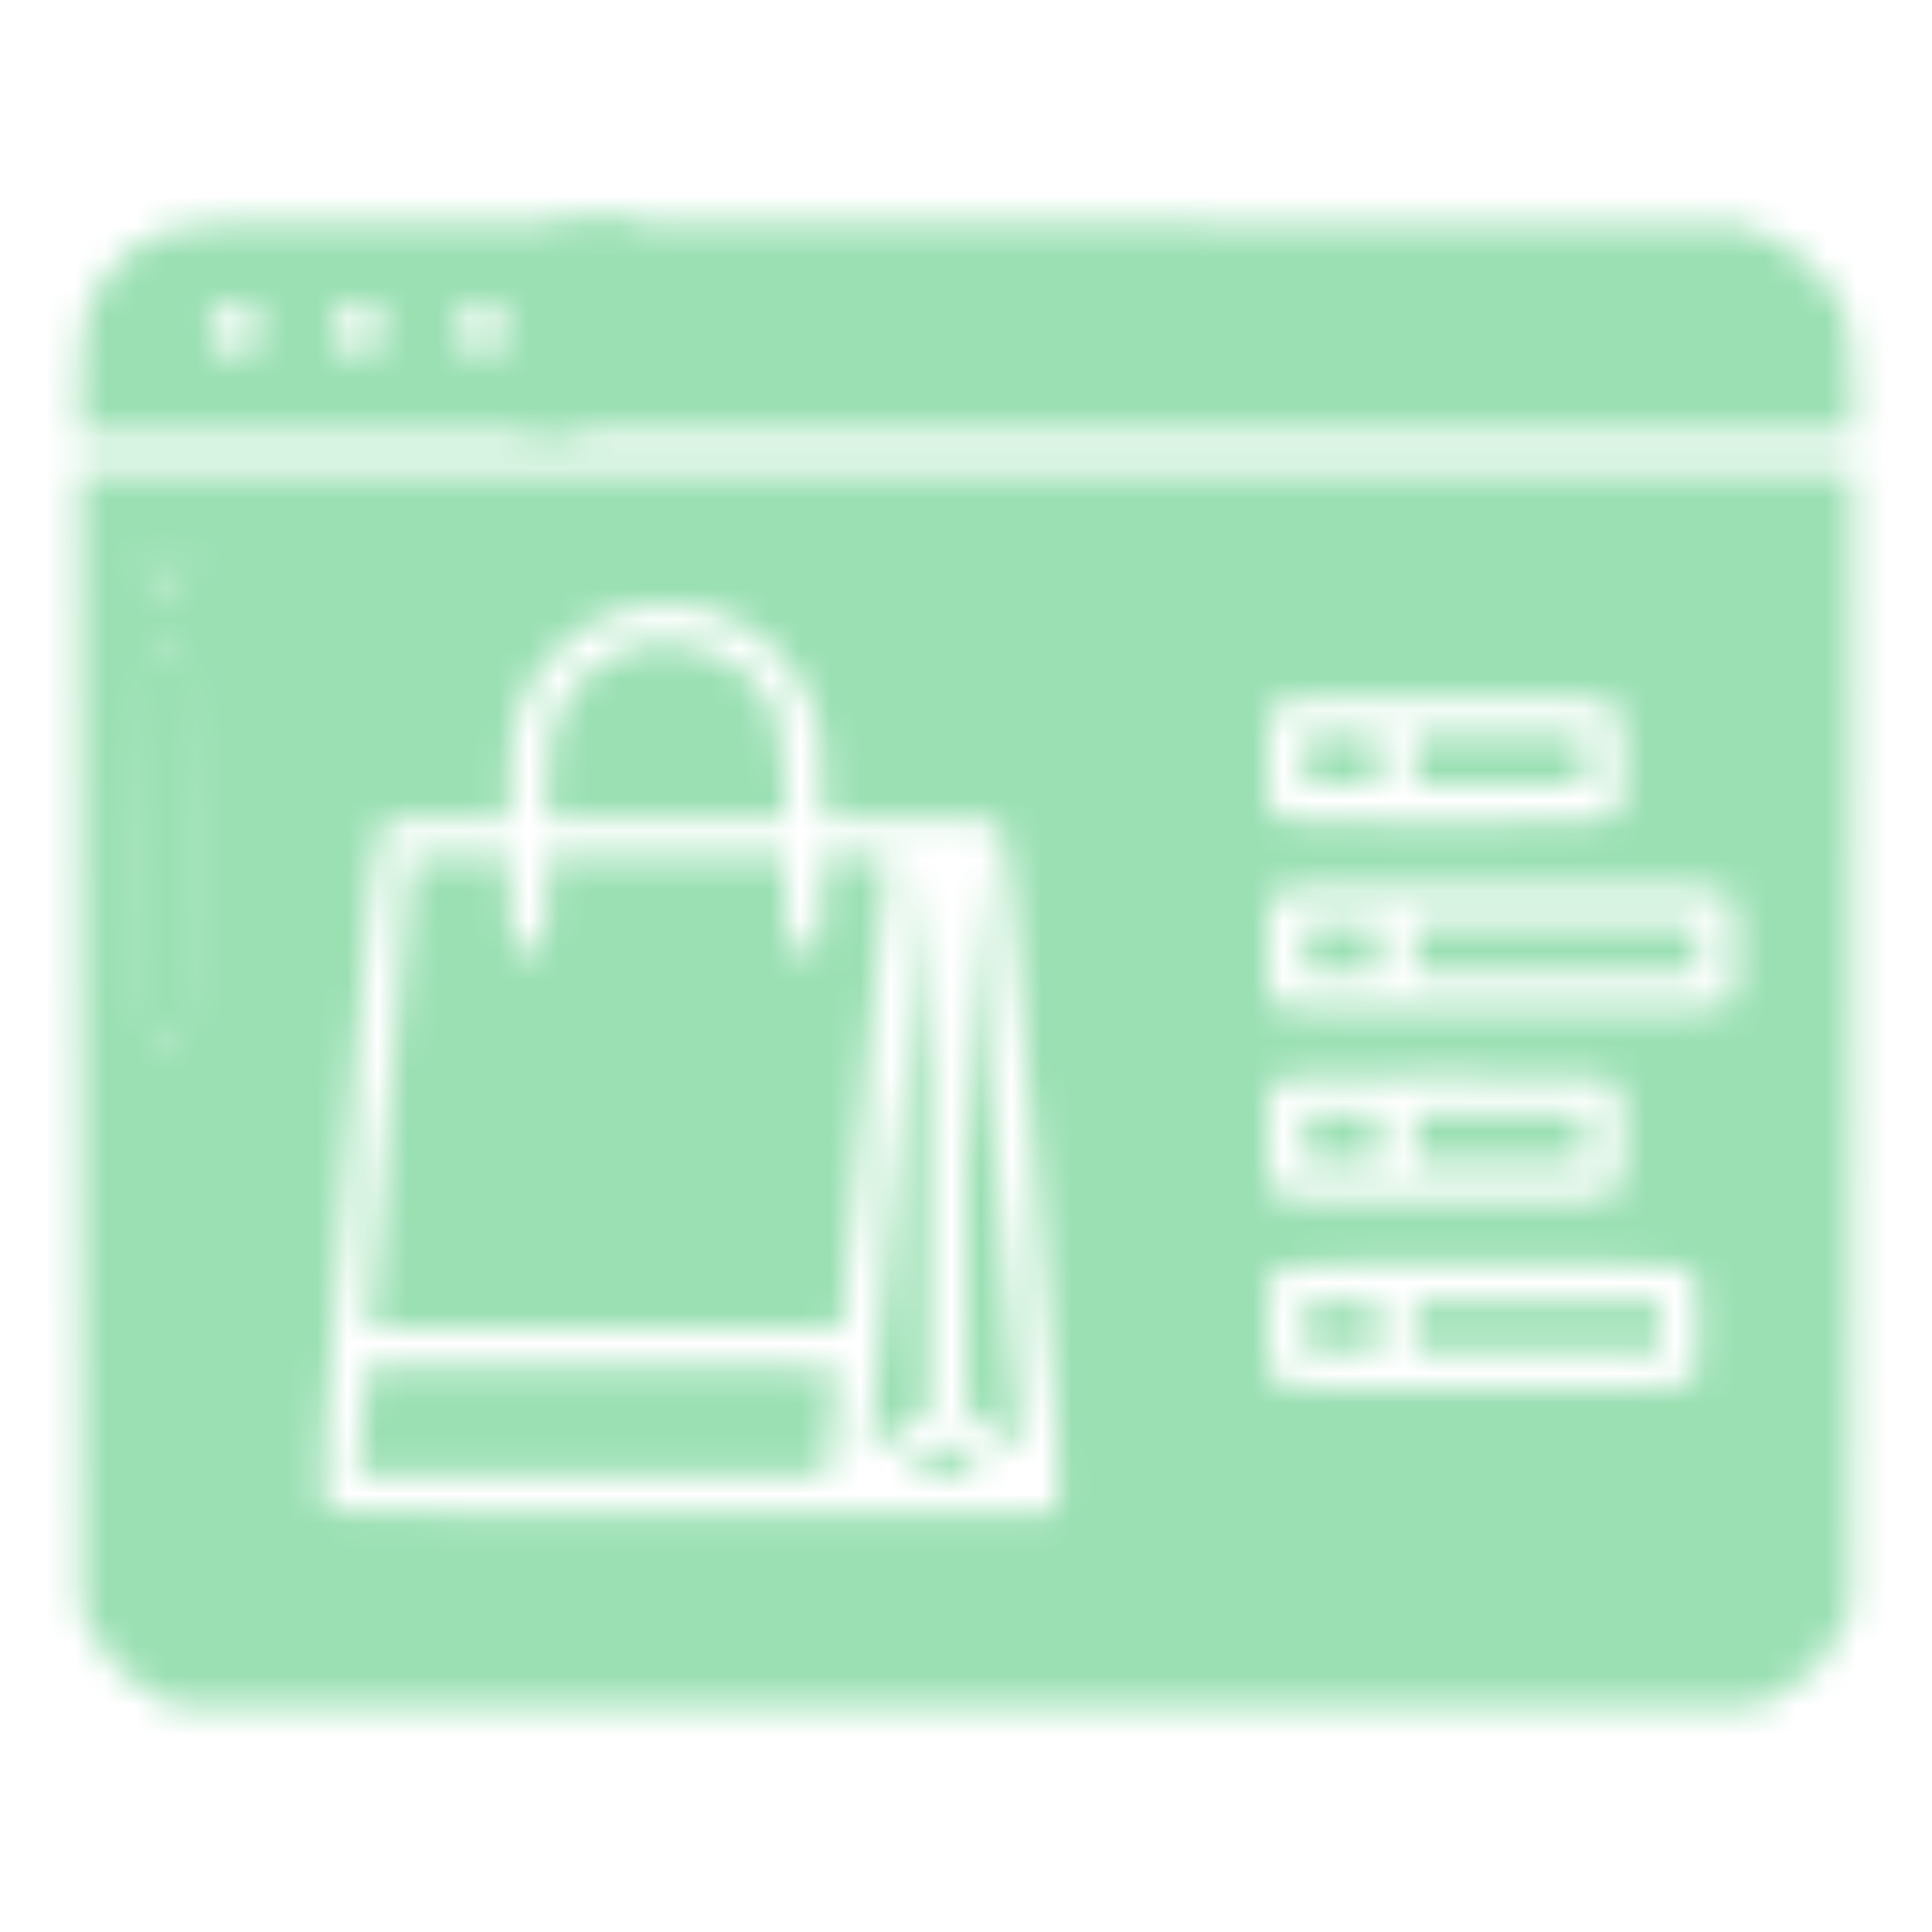
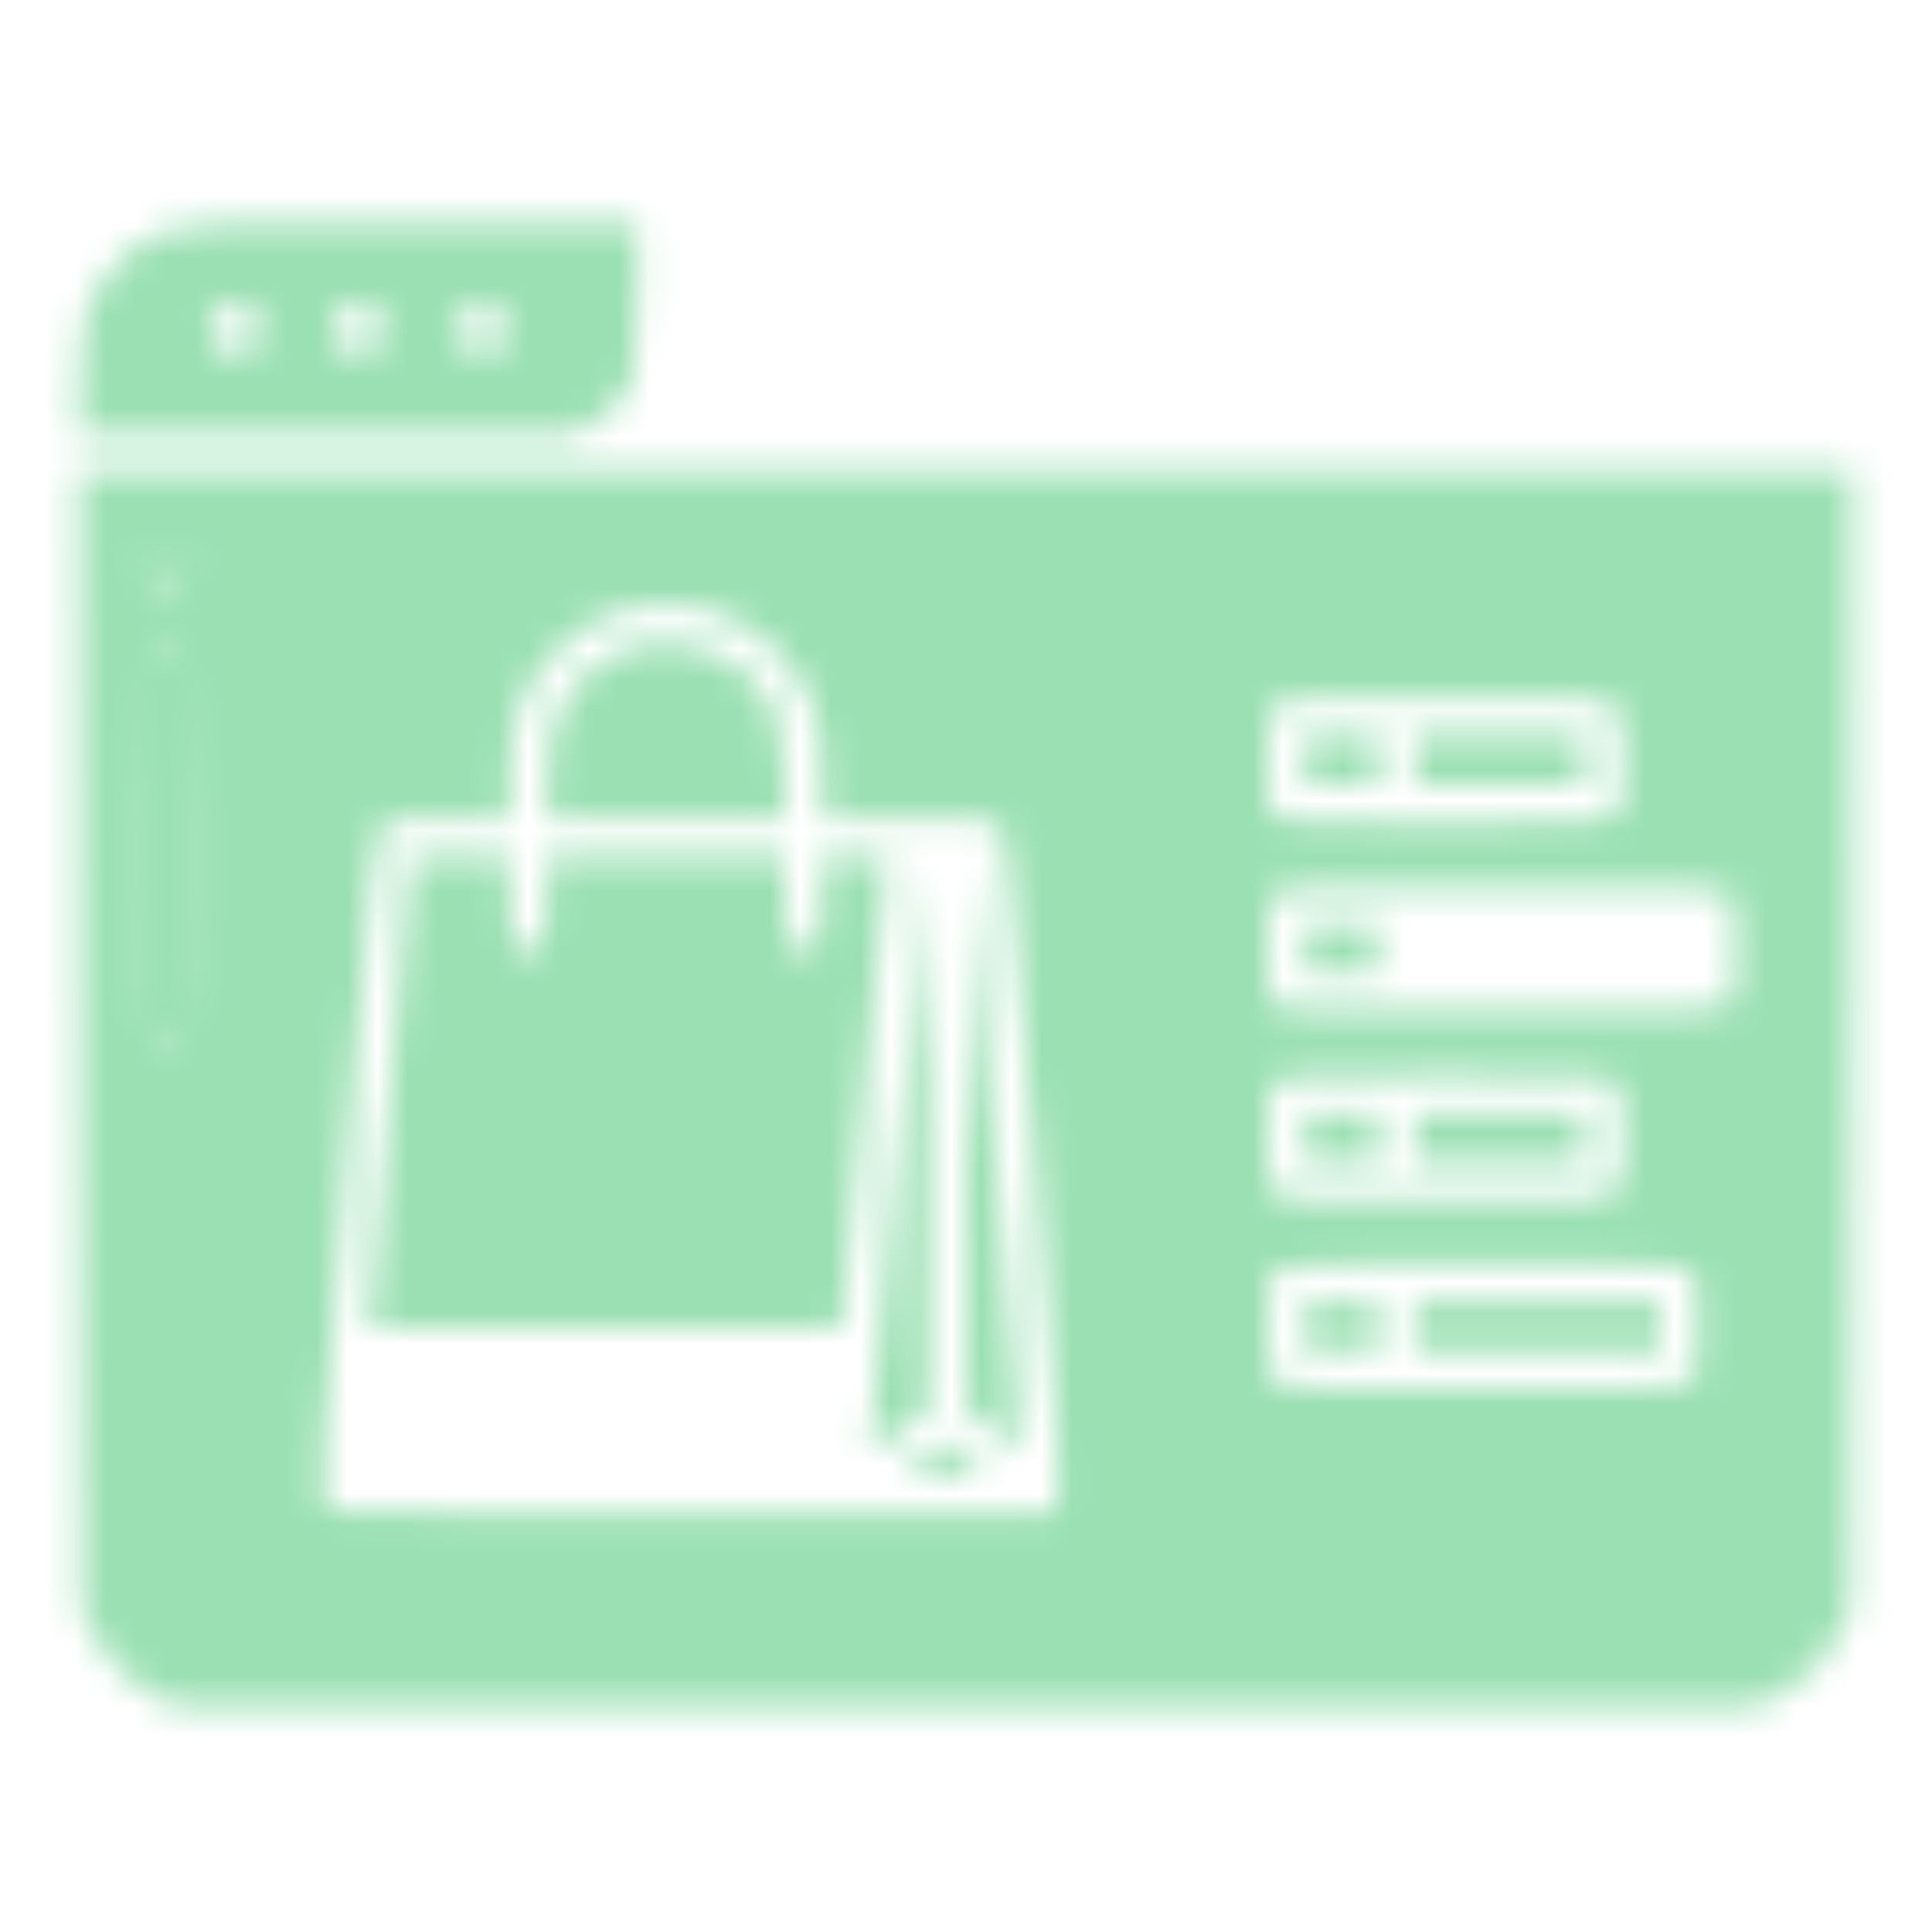
<svg xmlns="http://www.w3.org/2000/svg" width="64" height="64" viewBox="0 0 64 64" fill="none">
  <mask id="mask0_53_582" style="mask-type:alpha" maskUnits="userSpaceOnUse" x="2" y="7" width="60" height="50">
    <path d="M5.663 7.612C4.425 8.037 3.525 8.863 2.963 10.088C2.738 10.6 2.688 10.95 2.65 12.525L2.6 14.375H10.775H18.95L19.588 14.062C20.225 13.738 20.725 13.162 20.988 12.463C21.063 12.262 21.125 11.1 21.125 9.738V7.375H13.725C6.925 7.388 6.263 7.4 5.663 7.612ZM8.363 10.225C8.713 10.5 8.75 11.162 8.438 11.5C8.1 11.875 7.463 11.838 7.138 11.425C6.8 10.988 6.813 10.688 7.188 10.312C7.538 9.95 7.988 9.912 8.363 10.225ZM12.475 10.25C13.05 10.787 12.663 11.75 11.875 11.75C11.1 11.75 10.725 10.863 11.275 10.287C11.613 9.938 12.113 9.912 12.475 10.25ZM16.563 10.312C16.938 10.675 16.963 11.113 16.625 11.475C16.313 11.8 15.675 11.838 15.35 11.537C15.05 11.262 15.05 10.575 15.375 10.25C15.713 9.912 16.2 9.938 16.563 10.312Z" fill="url(#paint0_linear_53_582)" />
-     <path d="M18.352 10.033C18.311 12.845 18.297 12.919 17.498 13.997L17.25 14.344H39.328H61.406L61.351 12.51C61.31 10.863 61.268 10.627 60.938 10.008C60.414 9.004 59.711 8.348 58.65 7.877L57.727 7.468L38.06 7.431L18.394 7.406L18.352 10.033Z" fill="url(#paint1_linear_53_582)" />
    <path d="M2.65 34.462L2.688 53.312L3.025 54.025C3.45 54.938 4.312 55.8 5.225 56.225L5.938 56.562H32H58.062L58.9 56.15C59.862 55.688 60.5 55.025 60.987 54L61.312 53.312L61.35 34.462L61.375 15.625H32H2.625L2.65 34.462ZM5.975 18.15C6.2 18.375 6.162 19.25 5.912 19.525C5.463 20.025 4.875 19.625 4.875 18.812C4.875 18.225 5.037 18 5.5 18C5.675 18 5.888 18.062 5.975 18.15ZM24.312 20.55C25.425 21.1 26.25 21.95 26.788 23.1C27.15 23.875 27.188 24.062 27.225 25.525L27.275 27.125H30.062C32.538 27.125 32.875 27.15 33.1 27.337C33.337 27.55 33.413 28.262 34.288 38.562C35.1 48.138 35.188 49.6 35.038 49.85L34.875 50.125H22.875C11.137 50.125 10.887 50.125 10.725 49.888C10.575 49.675 10.675 48.062 11.475 38.6C12.213 29.725 12.438 27.525 12.6 27.337C12.762 27.15 13.037 27.125 14.838 27.125H16.875V25.837C16.875 23.812 17.288 22.7 18.425 21.55C19.55 20.438 20.8 19.962 22.425 20.05C23.238 20.1 23.562 20.175 24.312 20.55ZM6 21.363C6.075 21.525 6.125 23.762 6.125 27.762C6.125 33.312 6.1 33.938 5.912 34.15C5.662 34.425 5.4 34.438 5.1 34.163C4.888 33.975 4.875 33.612 4.875 27.788C4.875 23.762 4.925 21.525 5 21.363C5.088 21.212 5.263 21.125 5.5 21.125C5.737 21.125 5.912 21.212 6 21.363ZM53.55 23.325C53.837 23.613 53.837 26.762 53.55 27.05C53.375 27.225 52.688 27.25 47.875 27.25C43.062 27.25 42.375 27.225 42.2 27.05C42.038 26.9 42 26.538 42 25.188C42 23.837 42.038 23.475 42.2 23.325C42.375 23.15 43.062 23.125 47.875 23.125C52.688 23.125 53.375 23.15 53.55 23.325ZM57.3 29.575C57.462 29.725 57.5 30.087 57.5 31.438C57.5 32.788 57.462 33.15 57.3 33.3C57.125 33.475 56.275 33.5 49.75 33.5C43.225 33.5 42.375 33.475 42.2 33.3C42.038 33.15 42 32.788 42 31.438C42 30.087 42.038 29.725 42.2 29.575C42.375 29.4 43.225 29.375 49.75 29.375C56.275 29.375 57.125 29.4 57.3 29.575ZM53.55 35.825C53.837 36.112 53.837 39.263 53.55 39.55C53.375 39.725 52.688 39.75 47.875 39.75C43.062 39.75 42.375 39.725 42.2 39.55C42.038 39.4 42 39.038 42 37.688C42 36.337 42.038 35.975 42.2 35.825C42.375 35.65 43.062 35.625 47.875 35.625C52.688 35.625 53.375 35.65 53.55 35.825ZM56.05 42.075C56.212 42.225 56.25 42.587 56.25 43.938C56.25 45.288 56.212 45.65 56.05 45.8C55.875 45.975 55.075 46 49.125 46C43.175 46 42.375 45.975 42.2 45.8C42.038 45.65 42 45.288 42 43.938C42 42.587 42.038 42.225 42.2 42.075C42.375 41.9 43.175 41.875 49.125 41.875C55.075 41.875 55.875 41.9 56.05 42.075Z" fill="url(#paint2_linear_53_582)" />
    <path d="M6 21.363C6.075 21.525 6.125 23.762 6.125 27.762C6.125 33.312 6.1 33.938 5.912 34.15C5.662 34.425 5.4 34.438 5.1 34.163C4.888 33.975 4.875 33.612 4.875 27.788C4.875 23.762 4.925 21.525 5 21.363C5.088 21.212 5.263 21.125 5.5 21.125C5.737 21.125 5.912 21.212 6 21.363Z" fill="url(#paint3_linear_53_582)" />
    <path d="M5.975 18.15C6.2 18.375 6.162 19.25 5.912 19.525C5.463 20.025 4.875 19.625 4.875 18.812C4.875 18.225 5.037 18 5.5 18C5.675 18 5.888 18.062 5.975 18.15Z" fill="url(#paint4_linear_53_582)" />
    <path d="M20.925 21.425C20.2 21.663 19.337 22.275 18.887 22.9C18.325 23.65 18.125 24.462 18.125 25.9V27.125H22.075H26.025L25.975 25.65C25.925 23.988 25.725 23.387 24.938 22.525C24.012 21.488 22.212 21 20.925 21.425Z" fill="url(#paint5_linear_53_582)" />
    <path d="M13.575 28.775C13.537 29 13.25 32.275 12.938 36.062C12.625 39.837 12.338 43.175 12.3 43.462L12.238 44H20.05H27.863L27.938 43.337C28.062 42.2 29.375 28.775 29.375 28.575C29.375 28.413 29.2 28.375 28.312 28.375H27.25V29.788C27.25 31.312 27.175 31.5 26.625 31.5C26.075 31.5 26 31.312 26 29.788V28.375H22.062H18.125V29.788C18.125 31.312 18.05 31.5 17.5 31.5C16.95 31.5 16.875 31.312 16.875 29.788V28.375H15.25H13.637L13.575 28.775Z" fill="url(#paint6_linear_53_582)" />
    <path d="M32 37.5L32.013 46.688L32.913 47.4C33.413 47.788 33.825 48.087 33.825 48.087C33.9 48 32.2 28.538 32.112 28.438C32.05 28.375 32 32.163 32 37.5Z" fill="url(#paint7_linear_53_582)" />
    <path d="M29.725 38.275C29.188 43.65 28.775 48.075 28.813 48.1C28.838 48.125 29.275 47.825 29.8 47.438L30.75 46.725V37.612C30.75 32.6 30.738 28.5 30.713 28.5C30.7 28.5 30.25 32.9 29.725 38.275Z" fill="url(#paint8_linear_53_582)" />
-     <path d="M12.075 46.337C12.025 46.95 11.963 47.763 11.913 48.15L11.838 48.875H19.6H27.363L27.425 48.337C27.5 47.812 27.75 45.45 27.75 45.312C27.75 45.275 24.238 45.25 19.95 45.25H12.163L12.075 46.337Z" fill="url(#paint9_linear_53_582)" />
    <path d="M30.575 48.312L29.838 48.875H31.313C32.138 48.875 32.75 48.825 32.688 48.775C32.325 48.462 31.4 47.75 31.363 47.75C31.338 47.75 30.975 48.013 30.575 48.312Z" fill="url(#paint10_linear_53_582)" />
    <path d="M43.25 25.188V26H44.438H45.625V25.188V24.375H44.438H43.25V25.188Z" fill="url(#paint11_linear_53_582)" />
    <path d="M46.875 25.188V26H49.688H52.5V25.188V24.375H49.688H46.875V25.188Z" fill="url(#paint12_linear_53_582)" />
    <path d="M43.25 31.438V32.25H44.438H45.625V31.438V30.625H44.438H43.25V31.438Z" fill="url(#paint13_linear_53_582)" />
-     <path d="M46.875 31.438V32.25H51.562H56.25V31.438V30.625H51.562H46.875V31.438Z" fill="url(#paint14_linear_53_582)" />
    <path d="M43.25 37.688V38.5H44.438H45.625V37.688V36.875H44.438H43.25V37.688Z" fill="url(#paint15_linear_53_582)" />
    <path d="M46.875 37.688V38.5H49.688H52.5V37.688V36.875H49.688H46.875V37.688Z" fill="url(#paint16_linear_53_582)" />
    <path d="M43.25 43.938V44.75H44.438H45.625V43.938V43.125H44.438H43.25V43.938Z" fill="url(#paint17_linear_53_582)" />
    <path d="M46.875 43.938V44.75H50.938H55V43.938V43.125H50.938H46.875V43.938Z" fill="url(#paint18_linear_53_582)" />
  </mask>
  <g mask="url(#mask0_53_582)">
    <rect width="64" height="64" transform="matrix(-1 0 0 1 64 0)" fill="#9ae0b3" />
  </g>
  <defs>
    <linearGradient id="paint0_linear_53_582" x1="11.863" y1="14.375" x2="11.863" y2="7.375" gradientUnits="userSpaceOnUse">
      <stop stop-color="#FEE066" />
      <stop offset="1" stop-color="#FECB00" />
    </linearGradient>
    <linearGradient id="paint1_linear_53_582" x1="39.328" y1="14.344" x2="39.328" y2="7.406" gradientUnits="userSpaceOnUse">
      <stop stop-color="#FEE066" />
      <stop offset="1" stop-color="#FECB00" />
    </linearGradient>
    <linearGradient id="paint2_linear_53_582" x1="32" y1="56.562" x2="32" y2="15.625" gradientUnits="userSpaceOnUse">
      <stop stop-color="#FEE066" />
      <stop offset="1" stop-color="#FECB00" />
    </linearGradient>
    <linearGradient id="paint3_linear_53_582" x1="32" y1="56.562" x2="32" y2="15.625" gradientUnits="userSpaceOnUse">
      <stop stop-color="#FEE066" />
      <stop offset="1" stop-color="#FECB00" />
    </linearGradient>
    <linearGradient id="paint4_linear_53_582" x1="32" y1="56.562" x2="32" y2="15.625" gradientUnits="userSpaceOnUse">
      <stop stop-color="#FEE066" />
      <stop offset="1" stop-color="#FECB00" />
    </linearGradient>
    <linearGradient id="paint5_linear_53_582" x1="22.075" y1="27.125" x2="22.075" y2="21.272" gradientUnits="userSpaceOnUse">
      <stop stop-color="#FEE066" />
      <stop offset="1" stop-color="#FECB00" />
    </linearGradient>
    <linearGradient id="paint6_linear_53_582" x1="20.806" y1="44" x2="20.806" y2="28.375" gradientUnits="userSpaceOnUse">
      <stop stop-color="#FEE066" />
      <stop offset="1" stop-color="#FECB00" />
    </linearGradient>
    <linearGradient id="paint7_linear_53_582" x1="32.914" y1="48.087" x2="32.914" y2="28.437" gradientUnits="userSpaceOnUse">
      <stop stop-color="#FEE066" />
      <stop offset="1" stop-color="#FECB00" />
    </linearGradient>
    <linearGradient id="paint8_linear_53_582" x1="29.78" y1="48.101" x2="29.78" y2="28.5" gradientUnits="userSpaceOnUse">
      <stop stop-color="#FEE066" />
      <stop offset="1" stop-color="#FECB00" />
    </linearGradient>
    <linearGradient id="paint9_linear_53_582" x1="19.794" y1="48.875" x2="19.794" y2="45.25" gradientUnits="userSpaceOnUse">
      <stop stop-color="#FEE066" />
      <stop offset="1" stop-color="#FECB00" />
    </linearGradient>
    <linearGradient id="paint10_linear_53_582" x1="31.265" y1="48.875" x2="31.265" y2="47.75" gradientUnits="userSpaceOnUse">
      <stop stop-color="#FEE066" />
      <stop offset="1" stop-color="#FECB00" />
    </linearGradient>
    <linearGradient id="paint11_linear_53_582" x1="44.438" y1="26" x2="44.438" y2="24.375" gradientUnits="userSpaceOnUse">
      <stop stop-color="#FEE066" />
      <stop offset="1" stop-color="#FECB00" />
    </linearGradient>
    <linearGradient id="paint12_linear_53_582" x1="49.688" y1="26" x2="49.688" y2="24.375" gradientUnits="userSpaceOnUse">
      <stop stop-color="#FEE066" />
      <stop offset="1" stop-color="#FECB00" />
    </linearGradient>
    <linearGradient id="paint13_linear_53_582" x1="44.438" y1="32.25" x2="44.438" y2="30.625" gradientUnits="userSpaceOnUse">
      <stop stop-color="#FEE066" />
      <stop offset="1" stop-color="#FECB00" />
    </linearGradient>
    <linearGradient id="paint14_linear_53_582" x1="51.562" y1="32.25" x2="51.562" y2="30.625" gradientUnits="userSpaceOnUse">
      <stop stop-color="#FEE066" />
      <stop offset="1" stop-color="#FECB00" />
    </linearGradient>
    <linearGradient id="paint15_linear_53_582" x1="44.438" y1="38.5" x2="44.438" y2="36.875" gradientUnits="userSpaceOnUse">
      <stop stop-color="#FEE066" />
      <stop offset="1" stop-color="#FECB00" />
    </linearGradient>
    <linearGradient id="paint16_linear_53_582" x1="49.688" y1="38.5" x2="49.688" y2="36.875" gradientUnits="userSpaceOnUse">
      <stop stop-color="#FEE066" />
      <stop offset="1" stop-color="#FECB00" />
    </linearGradient>
    <linearGradient id="paint17_linear_53_582" x1="44.438" y1="44.75" x2="44.438" y2="43.125" gradientUnits="userSpaceOnUse">
      <stop stop-color="#FEE066" />
      <stop offset="1" stop-color="#FECB00" />
    </linearGradient>
    <linearGradient id="paint18_linear_53_582" x1="50.938" y1="44.75" x2="50.938" y2="43.125" gradientUnits="userSpaceOnUse">
      <stop stop-color="#FEE066" />
      <stop offset="1" stop-color="#FECB00" />
    </linearGradient>
    <linearGradient id="paint19_linear_53_582" x1="32" y1="0" x2="32" y2="64" gradientUnits="userSpaceOnUse">
      <stop stop-color="#FEE066" />
      <stop offset="1" stop-color="#FECB00" />
    </linearGradient>
  </defs>
</svg>